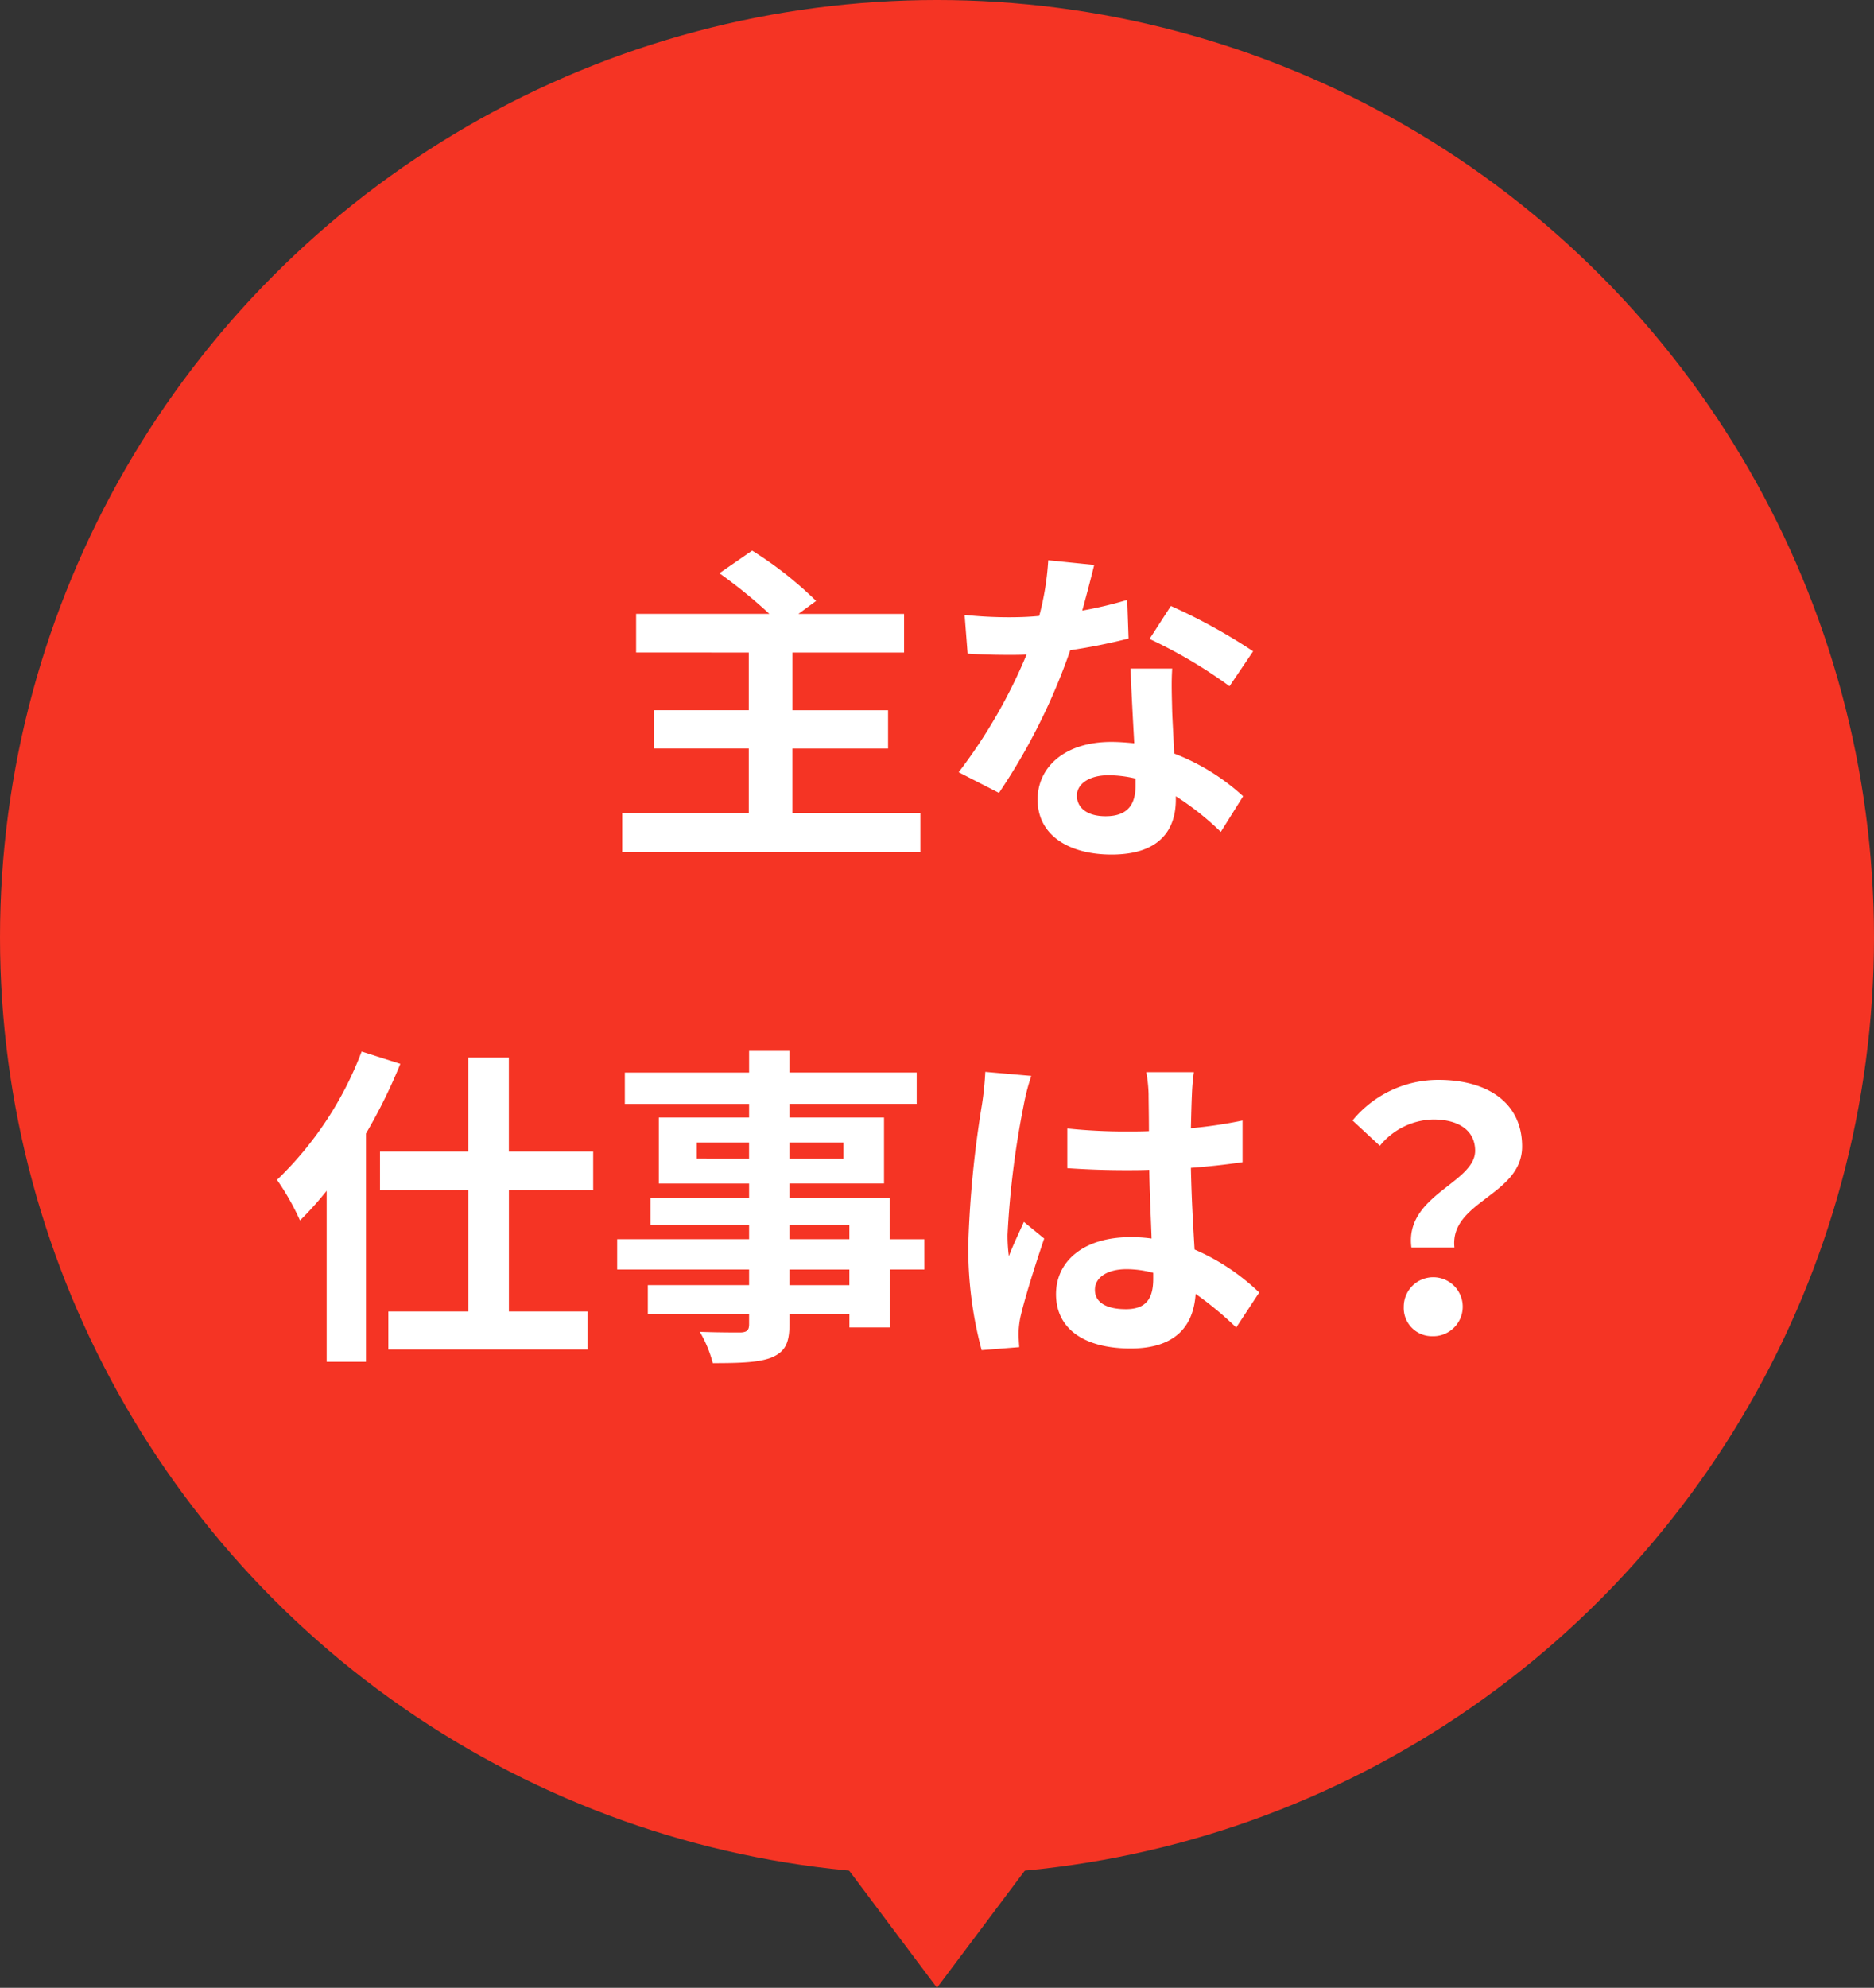
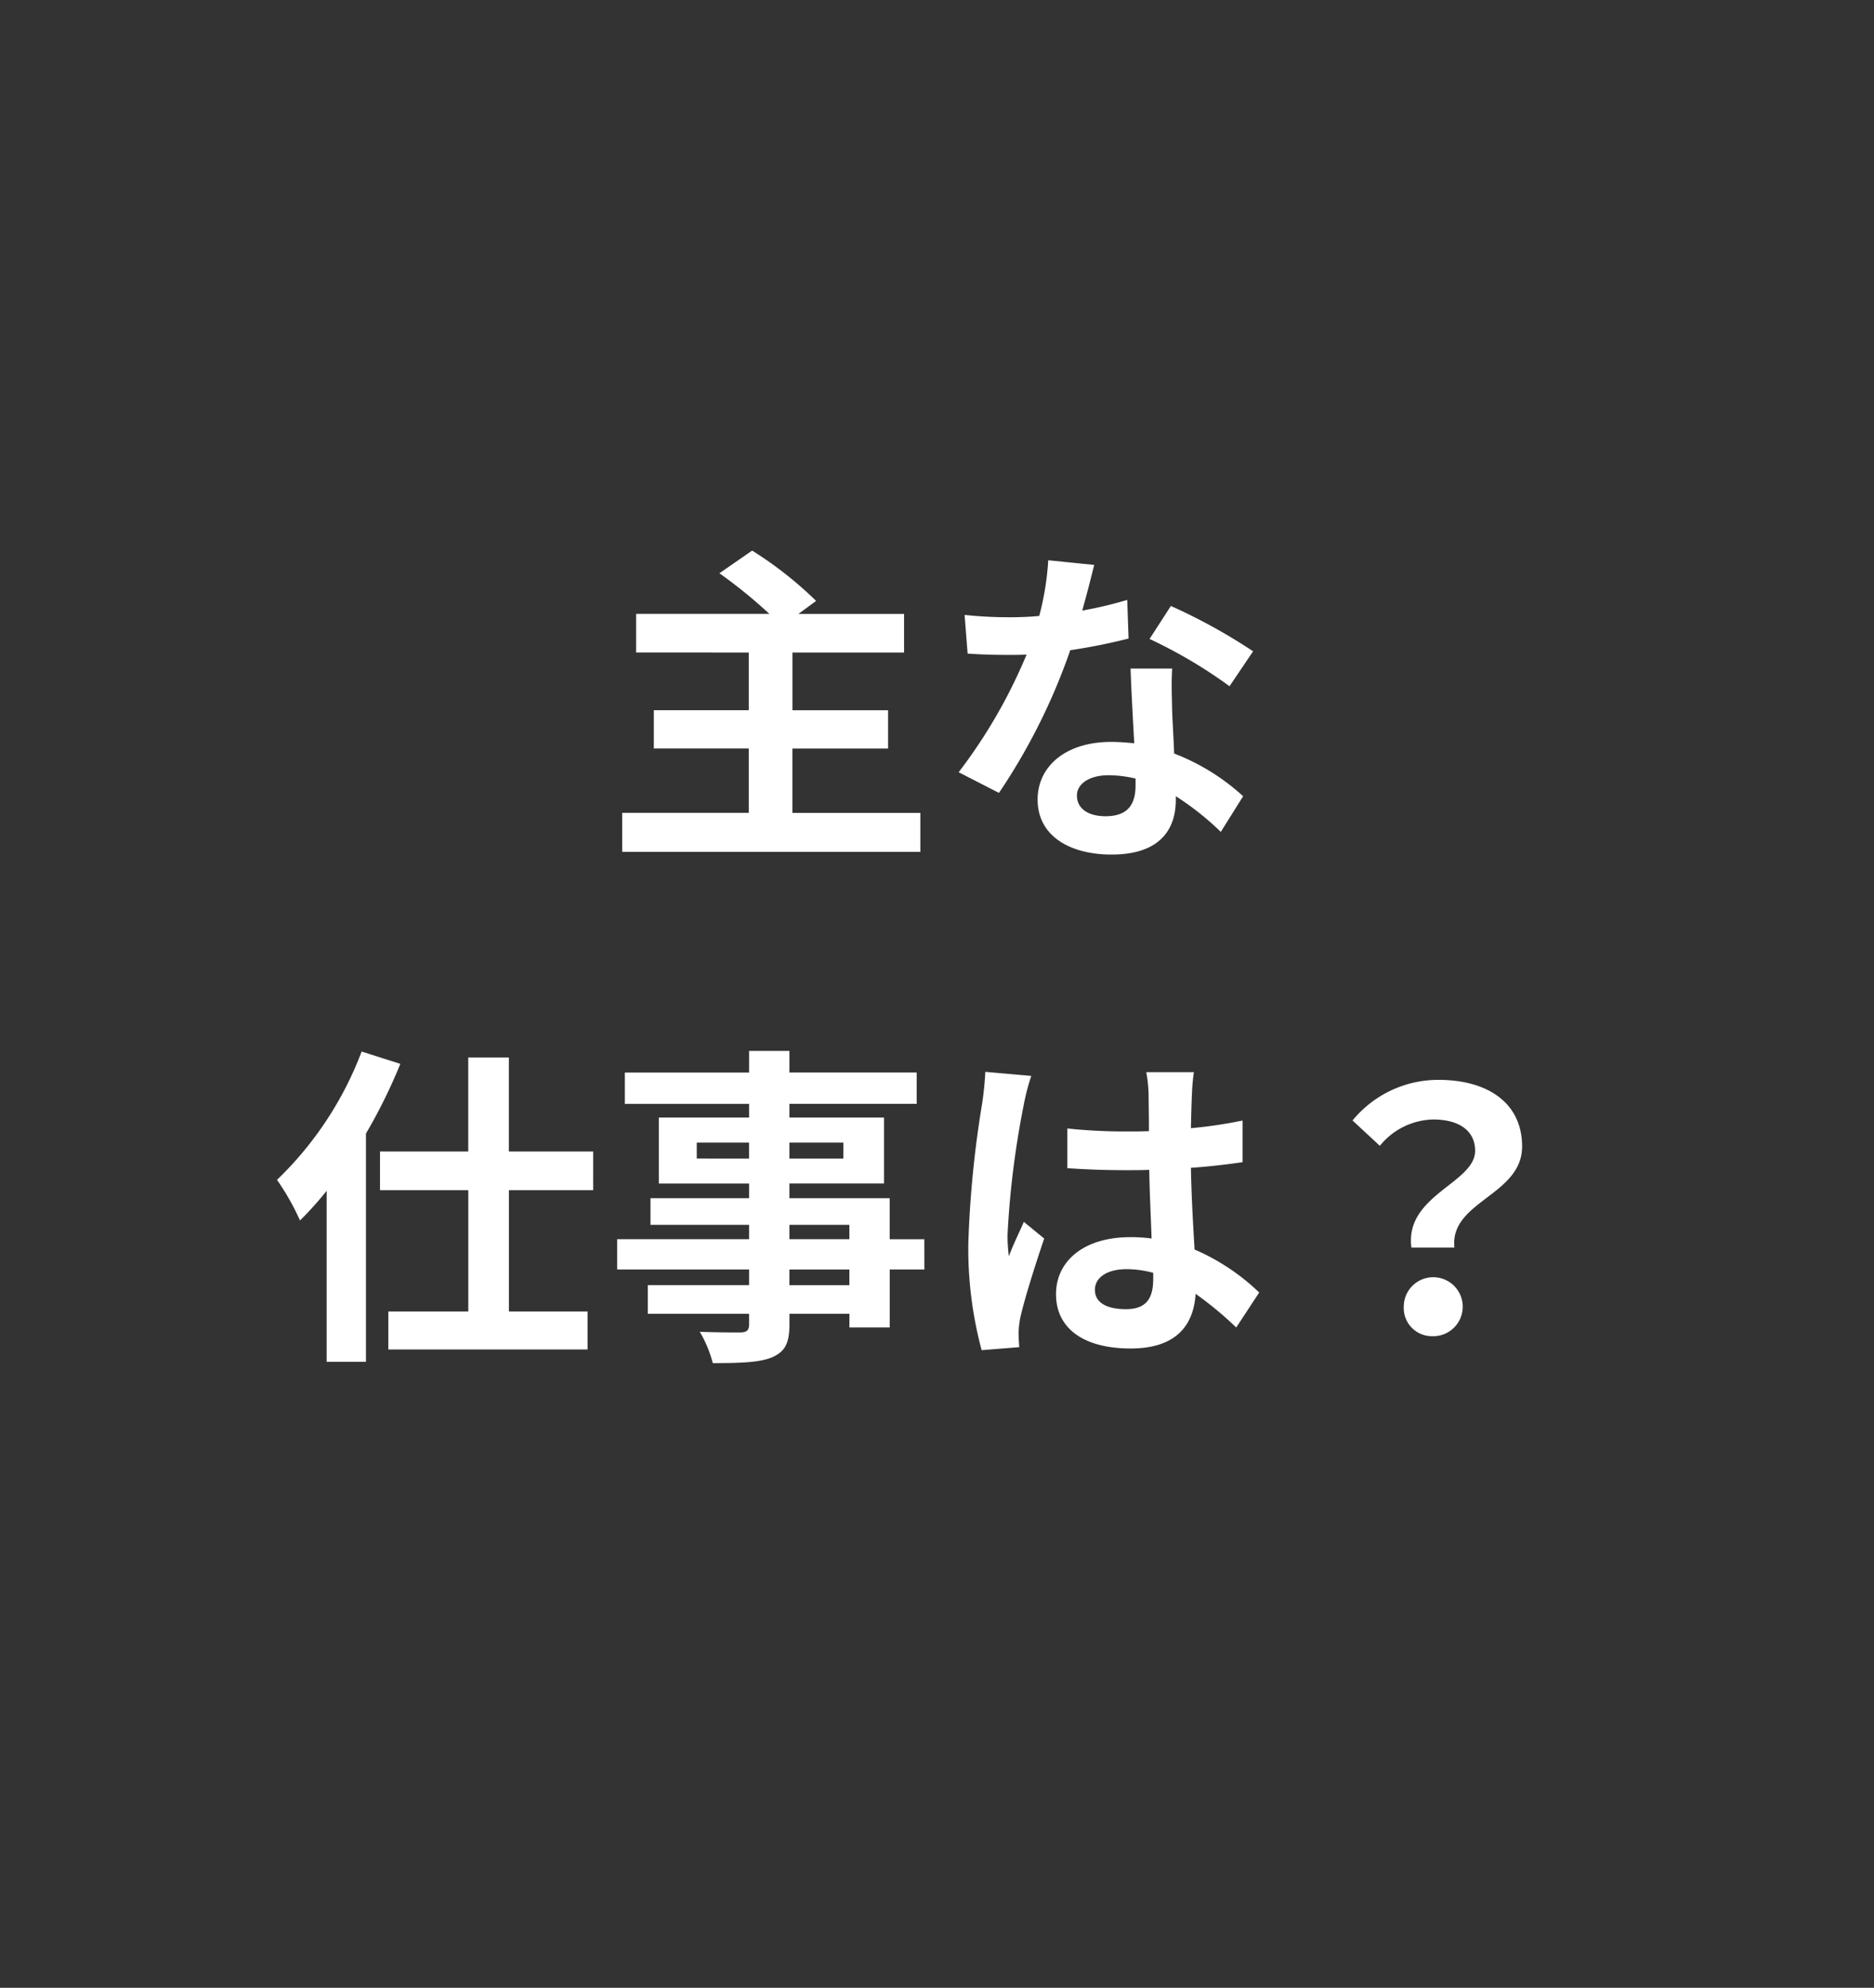
<svg xmlns="http://www.w3.org/2000/svg" width="180" height="190.852" viewBox="0 0 180 190.852">
  <rect x="0" y="0" width="180" height="190.852" fill="#333333" stroke="none" />
  <g id="グループ_32625" data-name="グループ 32625" transform="translate(-870 -1548)">
-     <circle id="楕円形_570" data-name="楕円形 570" cx="90" cy="90" r="90" transform="translate(870 1548)" fill="#f53424" />
-     <path id="多角形_1" data-name="多角形 1" d="M16.276,0,32.552,21.7H0Z" transform="translate(976.275 1738.852) rotate(180)" fill="#f53424" />
    <path id="パス_233864" data-name="パス 233864" d="M-13.888-1.952V-8.128H-4.7v-3.68h-9.184v-5.536h10.72v-3.712H-13.312l1.7-1.248a36.341,36.341,0,0,0-6.144-4.832L-20.9-24.96a47.293,47.293,0,0,1,4.8,3.9H-28.9v3.712H-18.08v5.536H-27.2v3.68h9.12v6.176H-30.24V1.792H-1.6V-1.952ZM15.1-25.76l-4.416-.448a26.91,26.91,0,0,1-.864,5.344c-.992.1-1.952.128-2.912.128a40.426,40.426,0,0,1-4.256-.224l.288,3.712c1.376.1,2.688.128,4,.128.544,0,1.088,0,1.664-.032A50.417,50.417,0,0,1,2.08-5.856L5.952-3.872a58.963,58.963,0,0,0,6.848-13.7,55.515,55.515,0,0,0,5.6-1.12L18.272-22.4a39.23,39.23,0,0,1-4.32,1.024C14.432-23.1,14.848-24.736,15.1-25.76ZM13.44-3.616c0-1.12,1.184-1.952,3.04-1.952a11.5,11.5,0,0,1,2.592.32v.64c0,1.76-.672,2.976-2.88,2.976C14.432-1.632,13.44-2.432,13.44-3.616Zm9.152-12.192h-4c.064,1.952.224,4.8.352,7.168-.736-.064-1.44-.128-2.208-.128-4.448,0-7.072,2.4-7.072,5.536,0,3.52,3.136,5.28,7.1,5.28,4.544,0,6.176-2.3,6.176-5.28v-.32a27.128,27.128,0,0,1,4.32,3.424l2.144-3.424a20.926,20.926,0,0,0-6.624-4.1c-.064-1.6-.16-3.136-.192-4.064C22.56-13.12,22.5-14.464,22.592-15.808Zm5.5,1.7,2.272-3.36a55.122,55.122,0,0,0-7.9-4.352l-2.048,3.168A46.185,46.185,0,0,1,28.1-14.112ZM-55.264,20.96a33.545,33.545,0,0,1-8.128,12.32,24.11,24.11,0,0,1,2.208,3.9,32.138,32.138,0,0,0,2.56-2.848V50.752h3.776V28.832a51.735,51.735,0,0,0,3.3-6.688Zm22.24,13.312V30.56h-8.1V21.536h-3.9V30.56H-53.5v3.712h8.48V45.92H-52.7v3.648h19.136V45.92H-41.12V34.272Zm24.608,9.12h-5.76v-1.5h5.76Zm-5.76-5.792h5.76v1.376h-5.76Zm-8.9-6.368V29.7h5.024v1.536ZM-8.992,29.7v1.536h-5.184V29.7Zm7.776,9.28H-4.544V35.04h-9.632V33.632h9.088V27.3h-9.088V25.984H-1.952V22.976H-14.176V20.9h-3.872v2.08H-29.984v3.008h11.936V27.3H-26.72v6.336h8.672V35.04H-27.52V37.6h9.472v1.376H-30.72v2.912h12.672v1.5h-9.728v2.752h9.728v.992c0,.576-.192.768-.8.8-.512,0-2.4,0-3.936-.064a11.731,11.731,0,0,1,1.248,3.008c2.72,0,4.448-.064,5.664-.544,1.248-.544,1.7-1.312,1.7-3.2v-.992h5.76v1.312h3.872V41.888h3.328ZM15.168,43.84c0-1.216,1.216-1.984,3.04-1.984a9.88,9.88,0,0,1,2.56.352v.576c0,1.888-.672,2.912-2.624,2.912C16.448,45.7,15.168,45.152,15.168,43.84Zm9.5-20.9H20.1a13.588,13.588,0,0,1,.224,2.112c0,.672.032,1.984.032,3.552-.736.032-1.5.032-2.24.032a53.32,53.32,0,0,1-5.6-.288V32.16c1.888.128,3.712.192,5.6.192.736,0,1.5,0,2.272-.032.032,2.272.16,4.608.224,6.592a14.236,14.236,0,0,0-2.08-.128c-4.352,0-7.1,2.24-7.1,5.472,0,3.36,2.752,5.216,7.168,5.216,4.32,0,6.048-2.176,6.24-5.248a33.565,33.565,0,0,1,3.9,3.232l2.208-3.36a20.943,20.943,0,0,0-6.208-4.128c-.128-2.176-.288-4.736-.352-7.84,1.76-.128,3.424-.32,4.96-.544v-4a43.844,43.844,0,0,1-4.96.736c.032-1.408.064-2.592.1-3.3A20.039,20.039,0,0,1,24.672,22.944ZM9.056,23.3,4.64,22.912a30.525,30.525,0,0,1-.32,3.136A101.341,101.341,0,0,0,3.008,39.392a37.585,37.585,0,0,0,1.28,10.24L7.9,49.344c-.032-.448-.064-.992-.064-1.312a8.93,8.93,0,0,1,.16-1.5c.384-1.728,1.408-4.992,2.3-7.616l-1.952-1.6c-.48,1.088-1.024,2.176-1.44,3.3a15.126,15.126,0,0,1-.128-2.08A85.421,85.421,0,0,1,8.32,26.144,20.777,20.777,0,0,1,9.056,23.3Zm36.512,16.48H49.7c-.48-4.448,6.5-4.992,6.5-9.7,0-4.256-3.392-6.4-8.032-6.4a10.647,10.647,0,0,0-8.256,3.9l2.624,2.432a6.785,6.785,0,0,1,5.12-2.528c2.5,0,4.032,1.088,4.032,3.008C51.68,33.6,44.9,34.752,45.568,39.776Zm2.08,8.512a2.832,2.832,0,1,0-2.816-2.816A2.705,2.705,0,0,0,47.648,48.288Z" transform="translate(960 1628)" fill="#fff" />
  </g>
</svg>